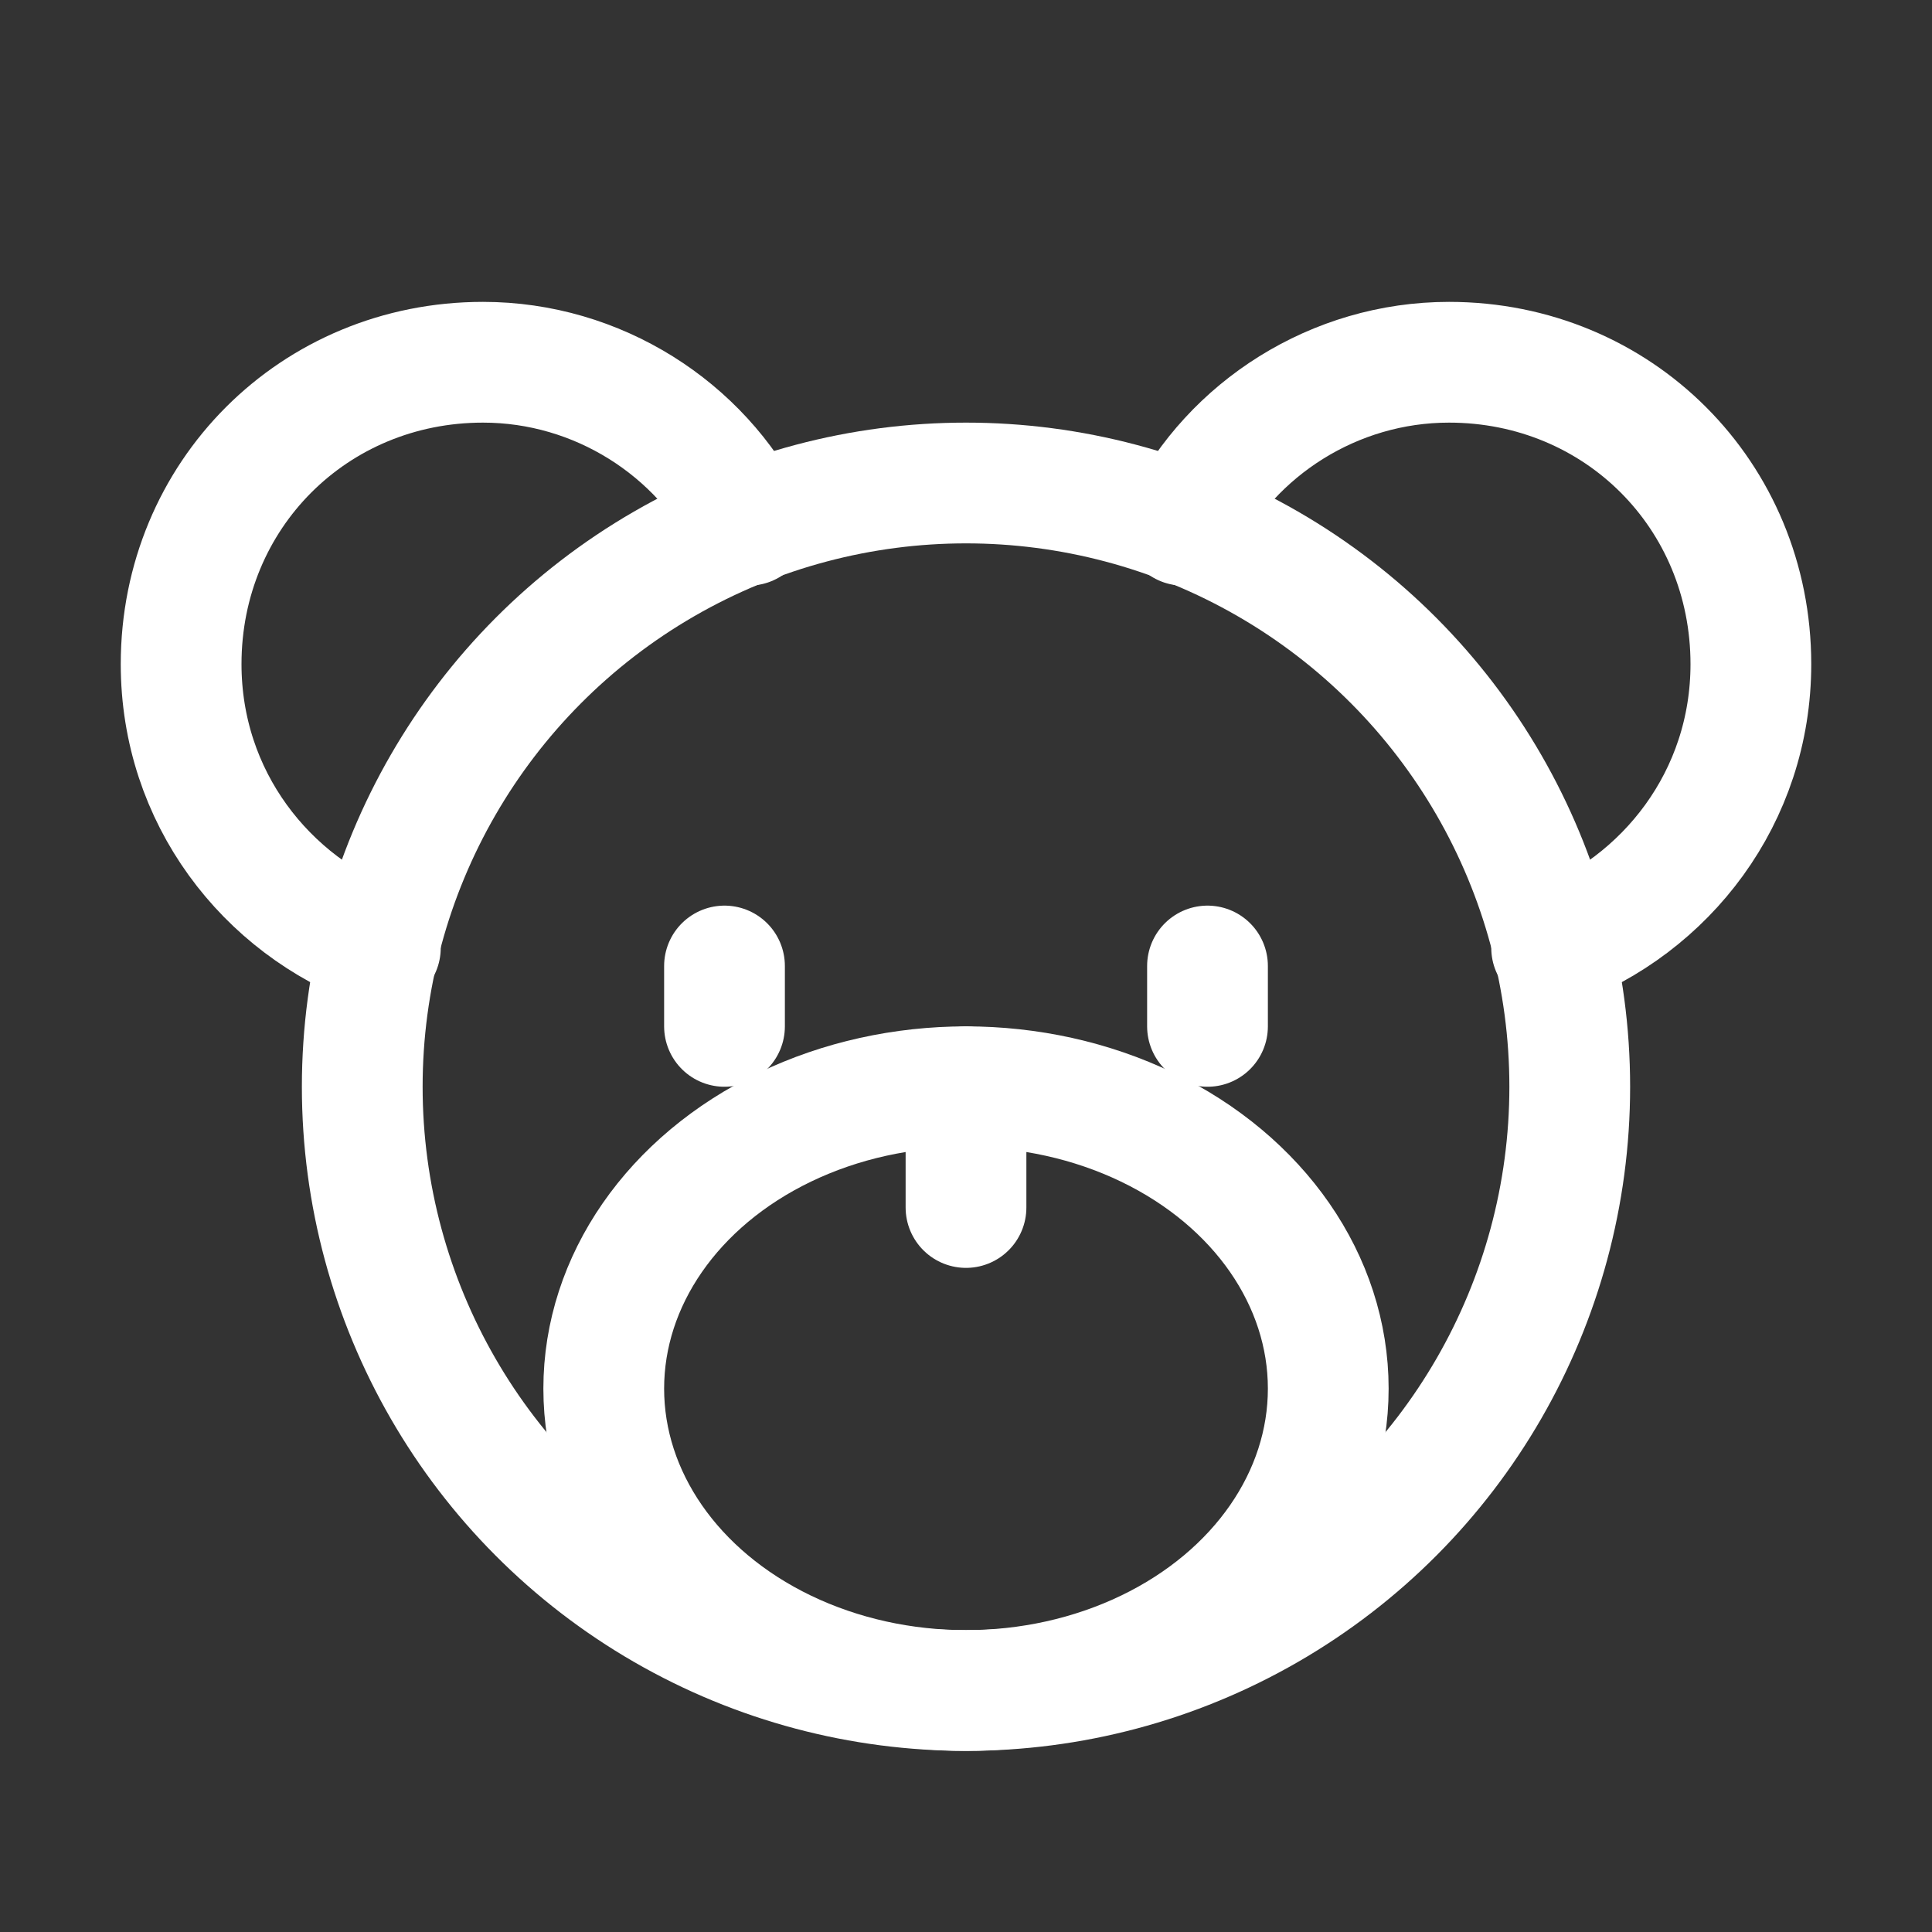
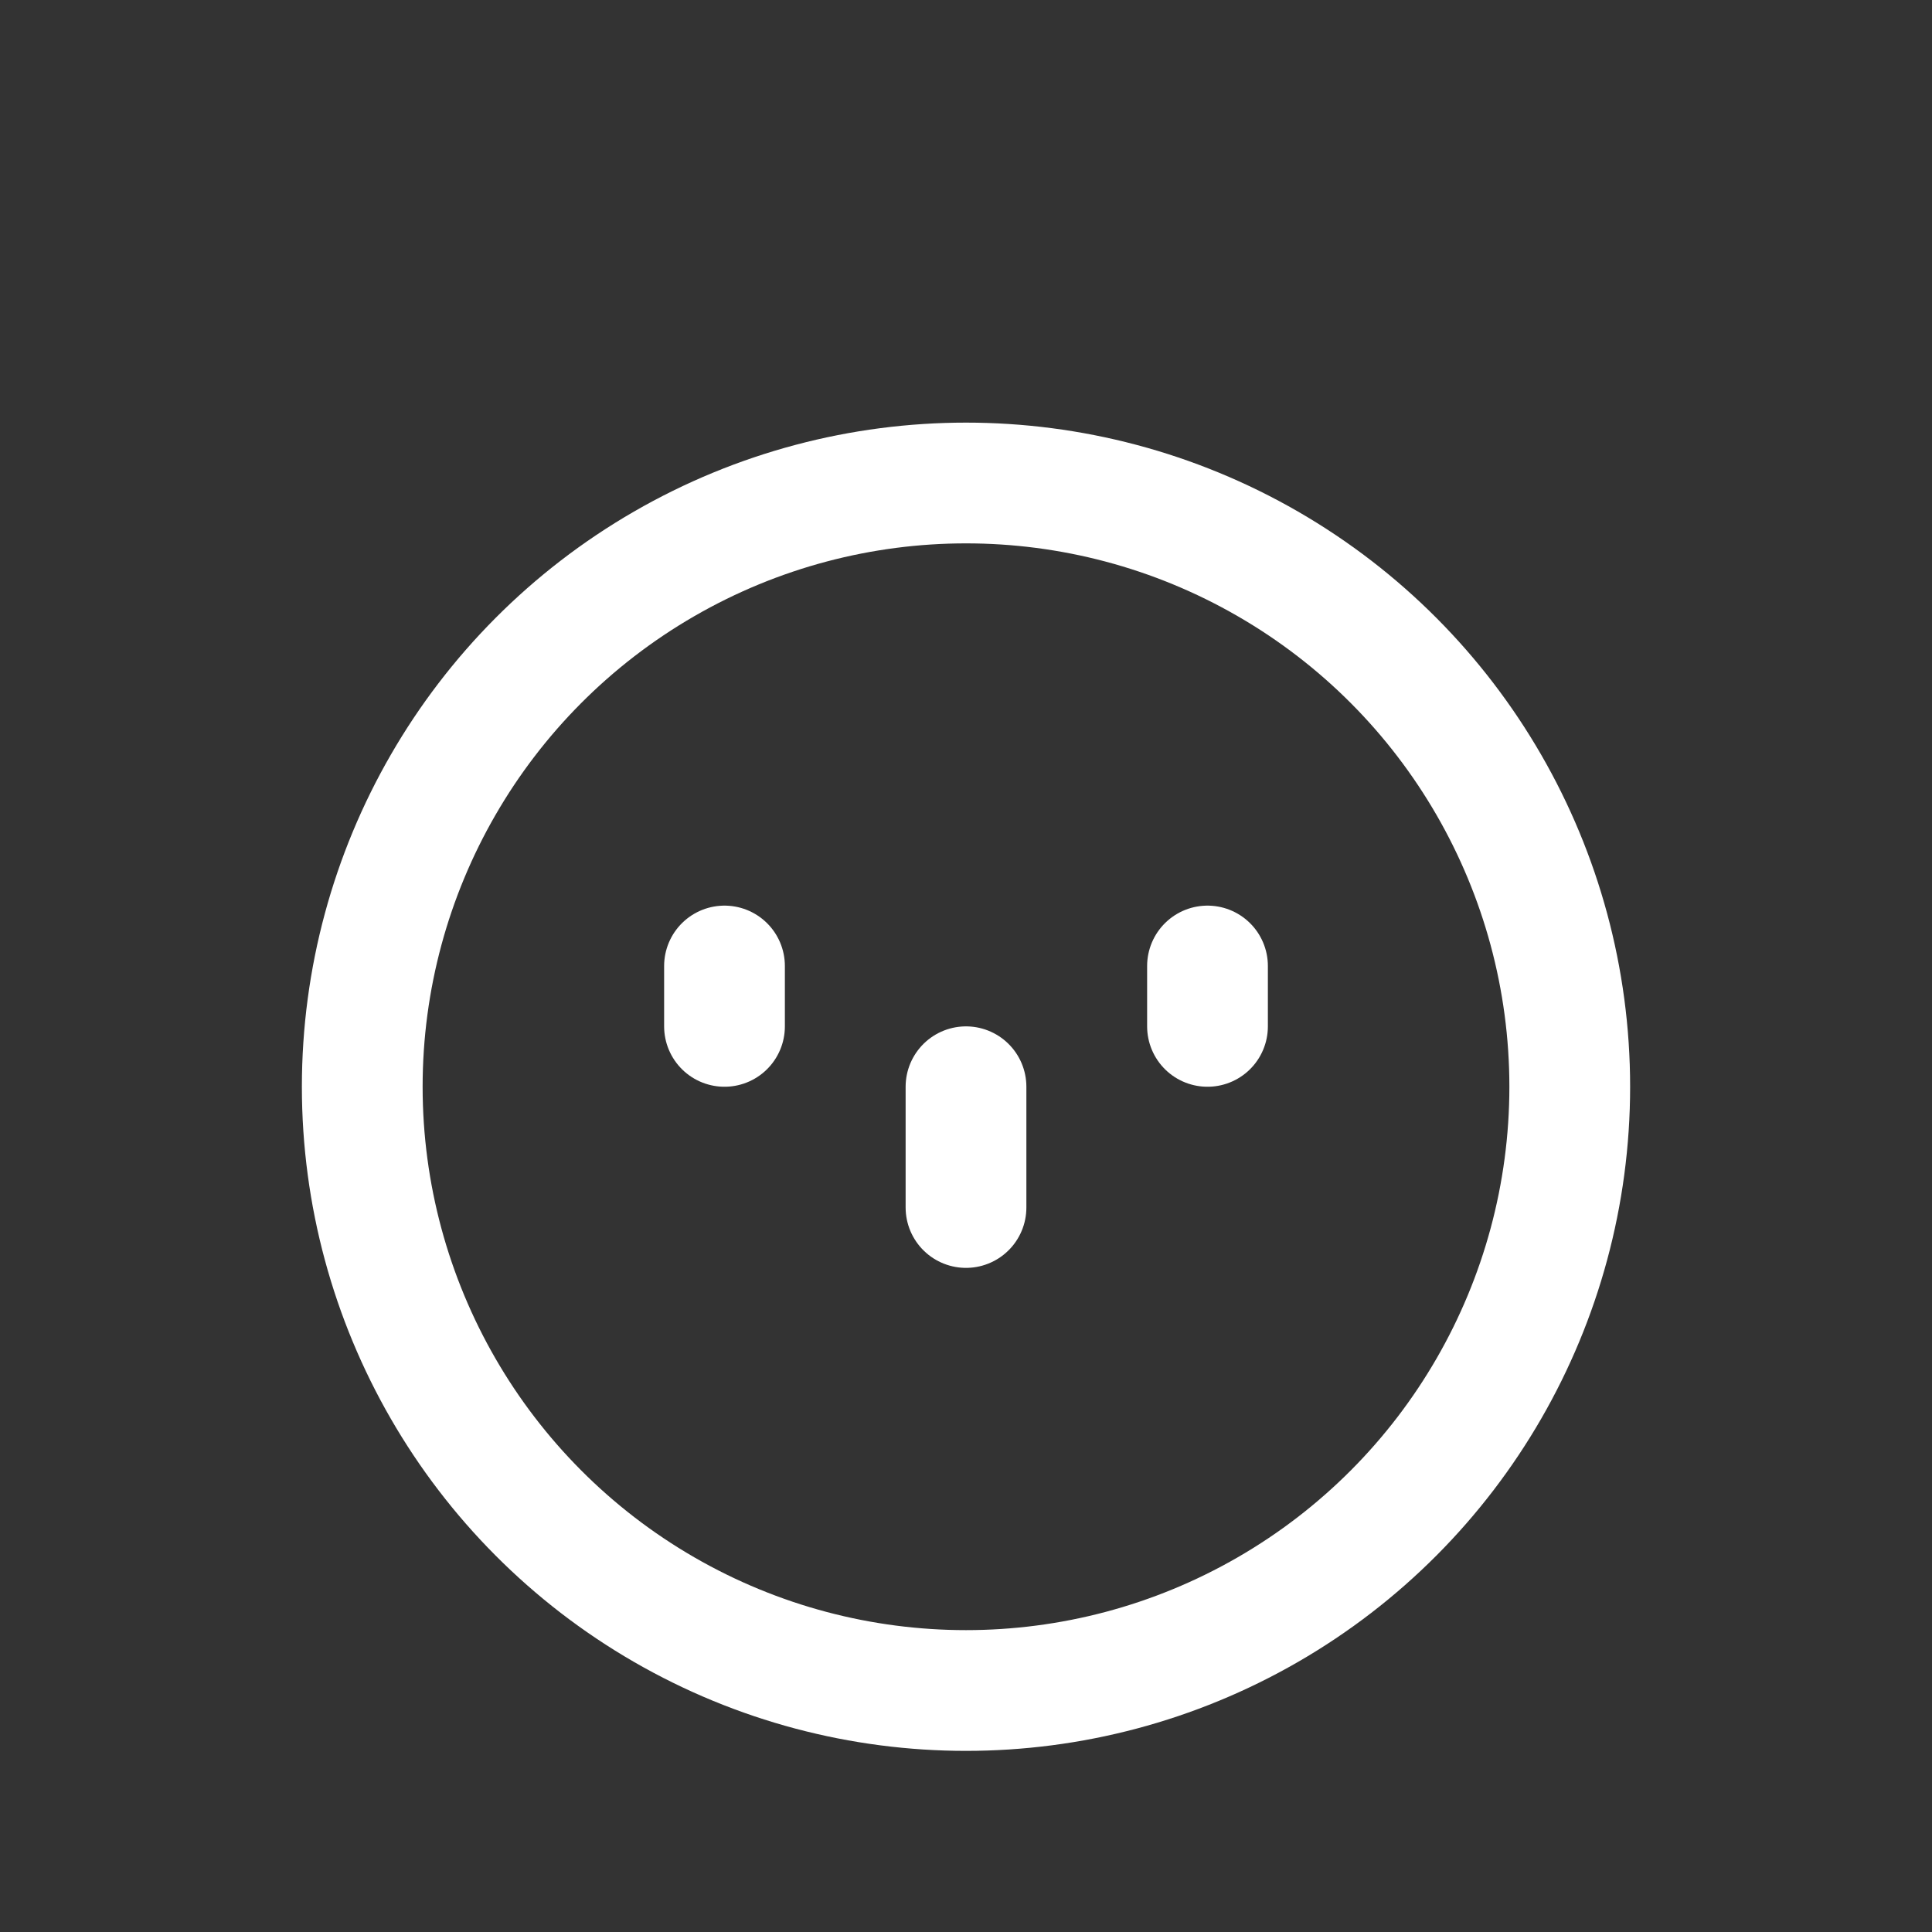
<svg xmlns="http://www.w3.org/2000/svg" version="1.1" id="Icons" viewBox="0 0 32 32" xml:space="preserve" width="256px" height="256px" fill="#ffffff">
  <rect x="0" y="0" width="32" height="32" fill="#333333" stroke="none" />
  <g id="SVGRepo_bgCarrier" stroke-width="0" />
  <g id="SVGRepo_tracerCarrier" stroke-linecap="round" stroke-linejoin="round" />
  <g id="SVGRepo_iconCarrier">
    <style type="text/css"> .st0{fill:none;stroke:#ffffff;stroke-width:2;stroke-linecap:round;stroke-linejoin:round;stroke-miterlimit:10;} .st1{fill:none;stroke:#ffffff;stroke-width:2;stroke-linejoin:round;stroke-miterlimit:10;} </style>
    <circle class="st0" cx="16" cy="18" r="10" />
-     <path class="st0" d="M6.3,15.7C4.4,15,3,13.2,3,11c0-2.8,2.2-5,5-5c1.9,0,3.6,1.1,4.4,2.7" />
-     <path class="st0" d="M19.6,8.7C20.4,7.1,22.1,6,24,6c2.8,0,5,2.2,5,5c0,2.2-1.4,4-3.3,4.7" />
-     <ellipse class="st0" cx="16" cy="23" rx="6" ry="5" />
    <line class="st0" x1="16" y1="20" x2="16" y2="18" />
    <line class="st0" x1="12" y1="16" x2="12" y2="17" />
    <line class="st0" x1="20" y1="16" x2="20" y2="17" />
  </g>
</svg>